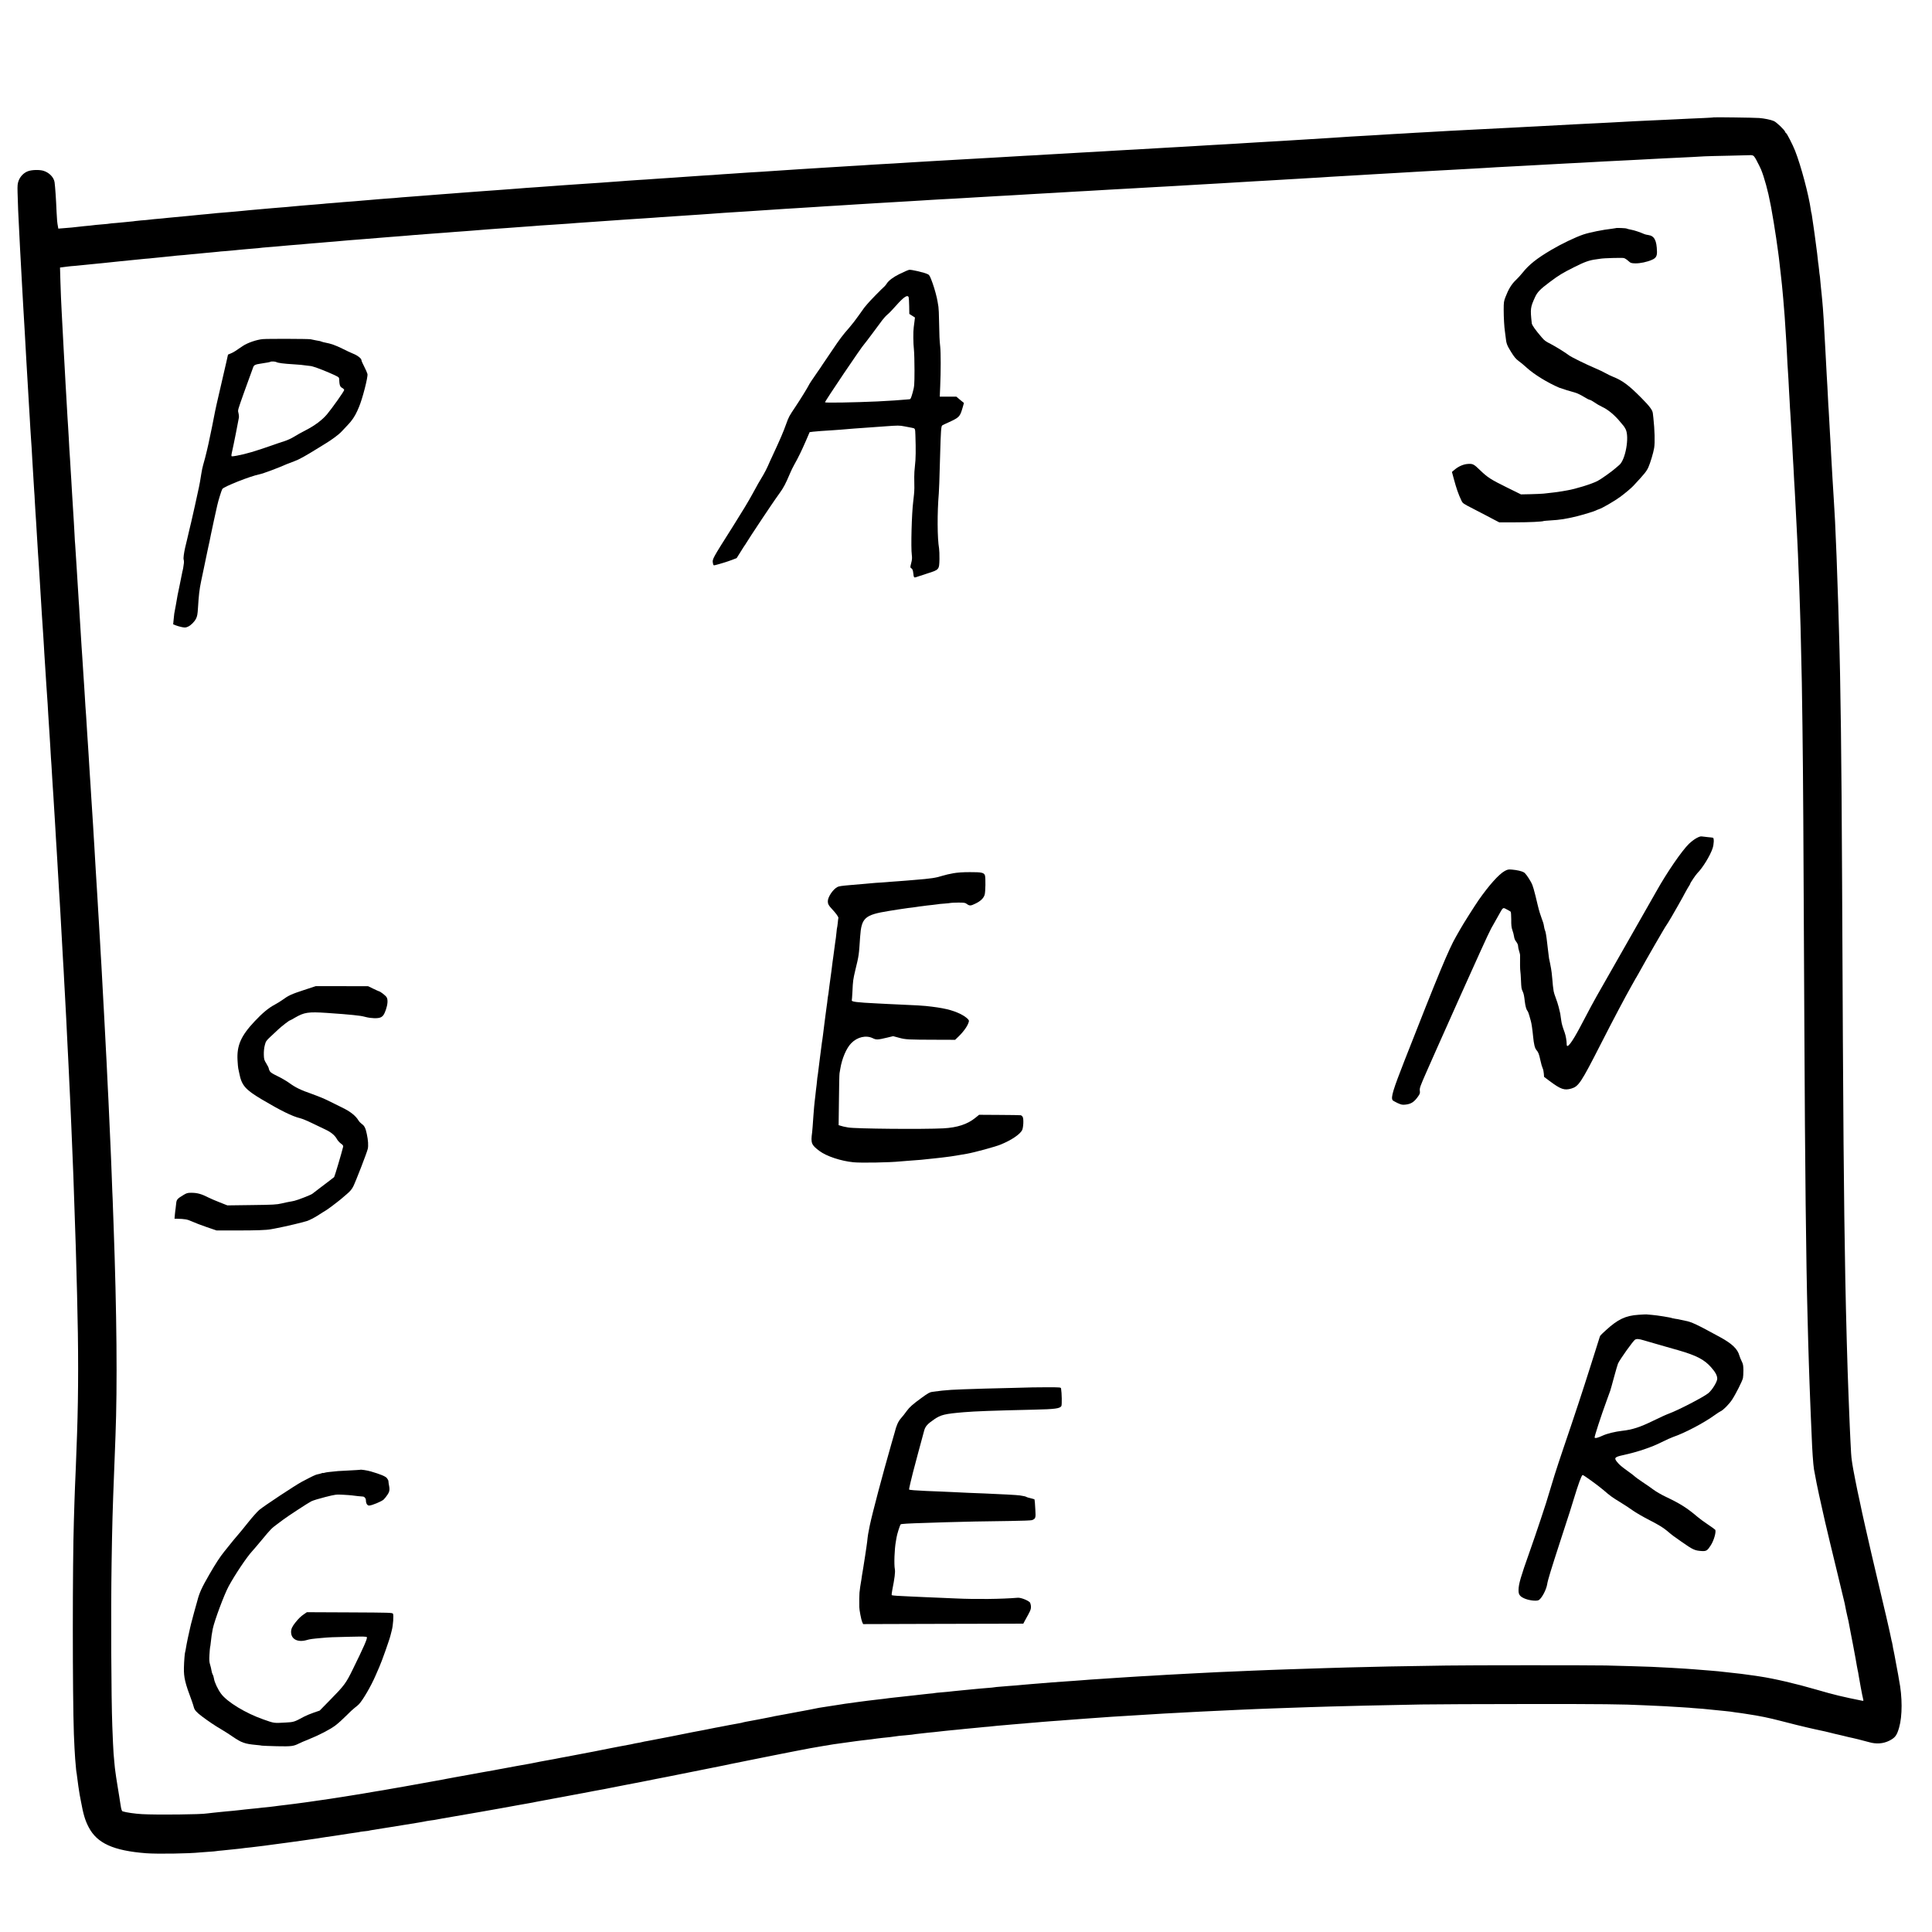
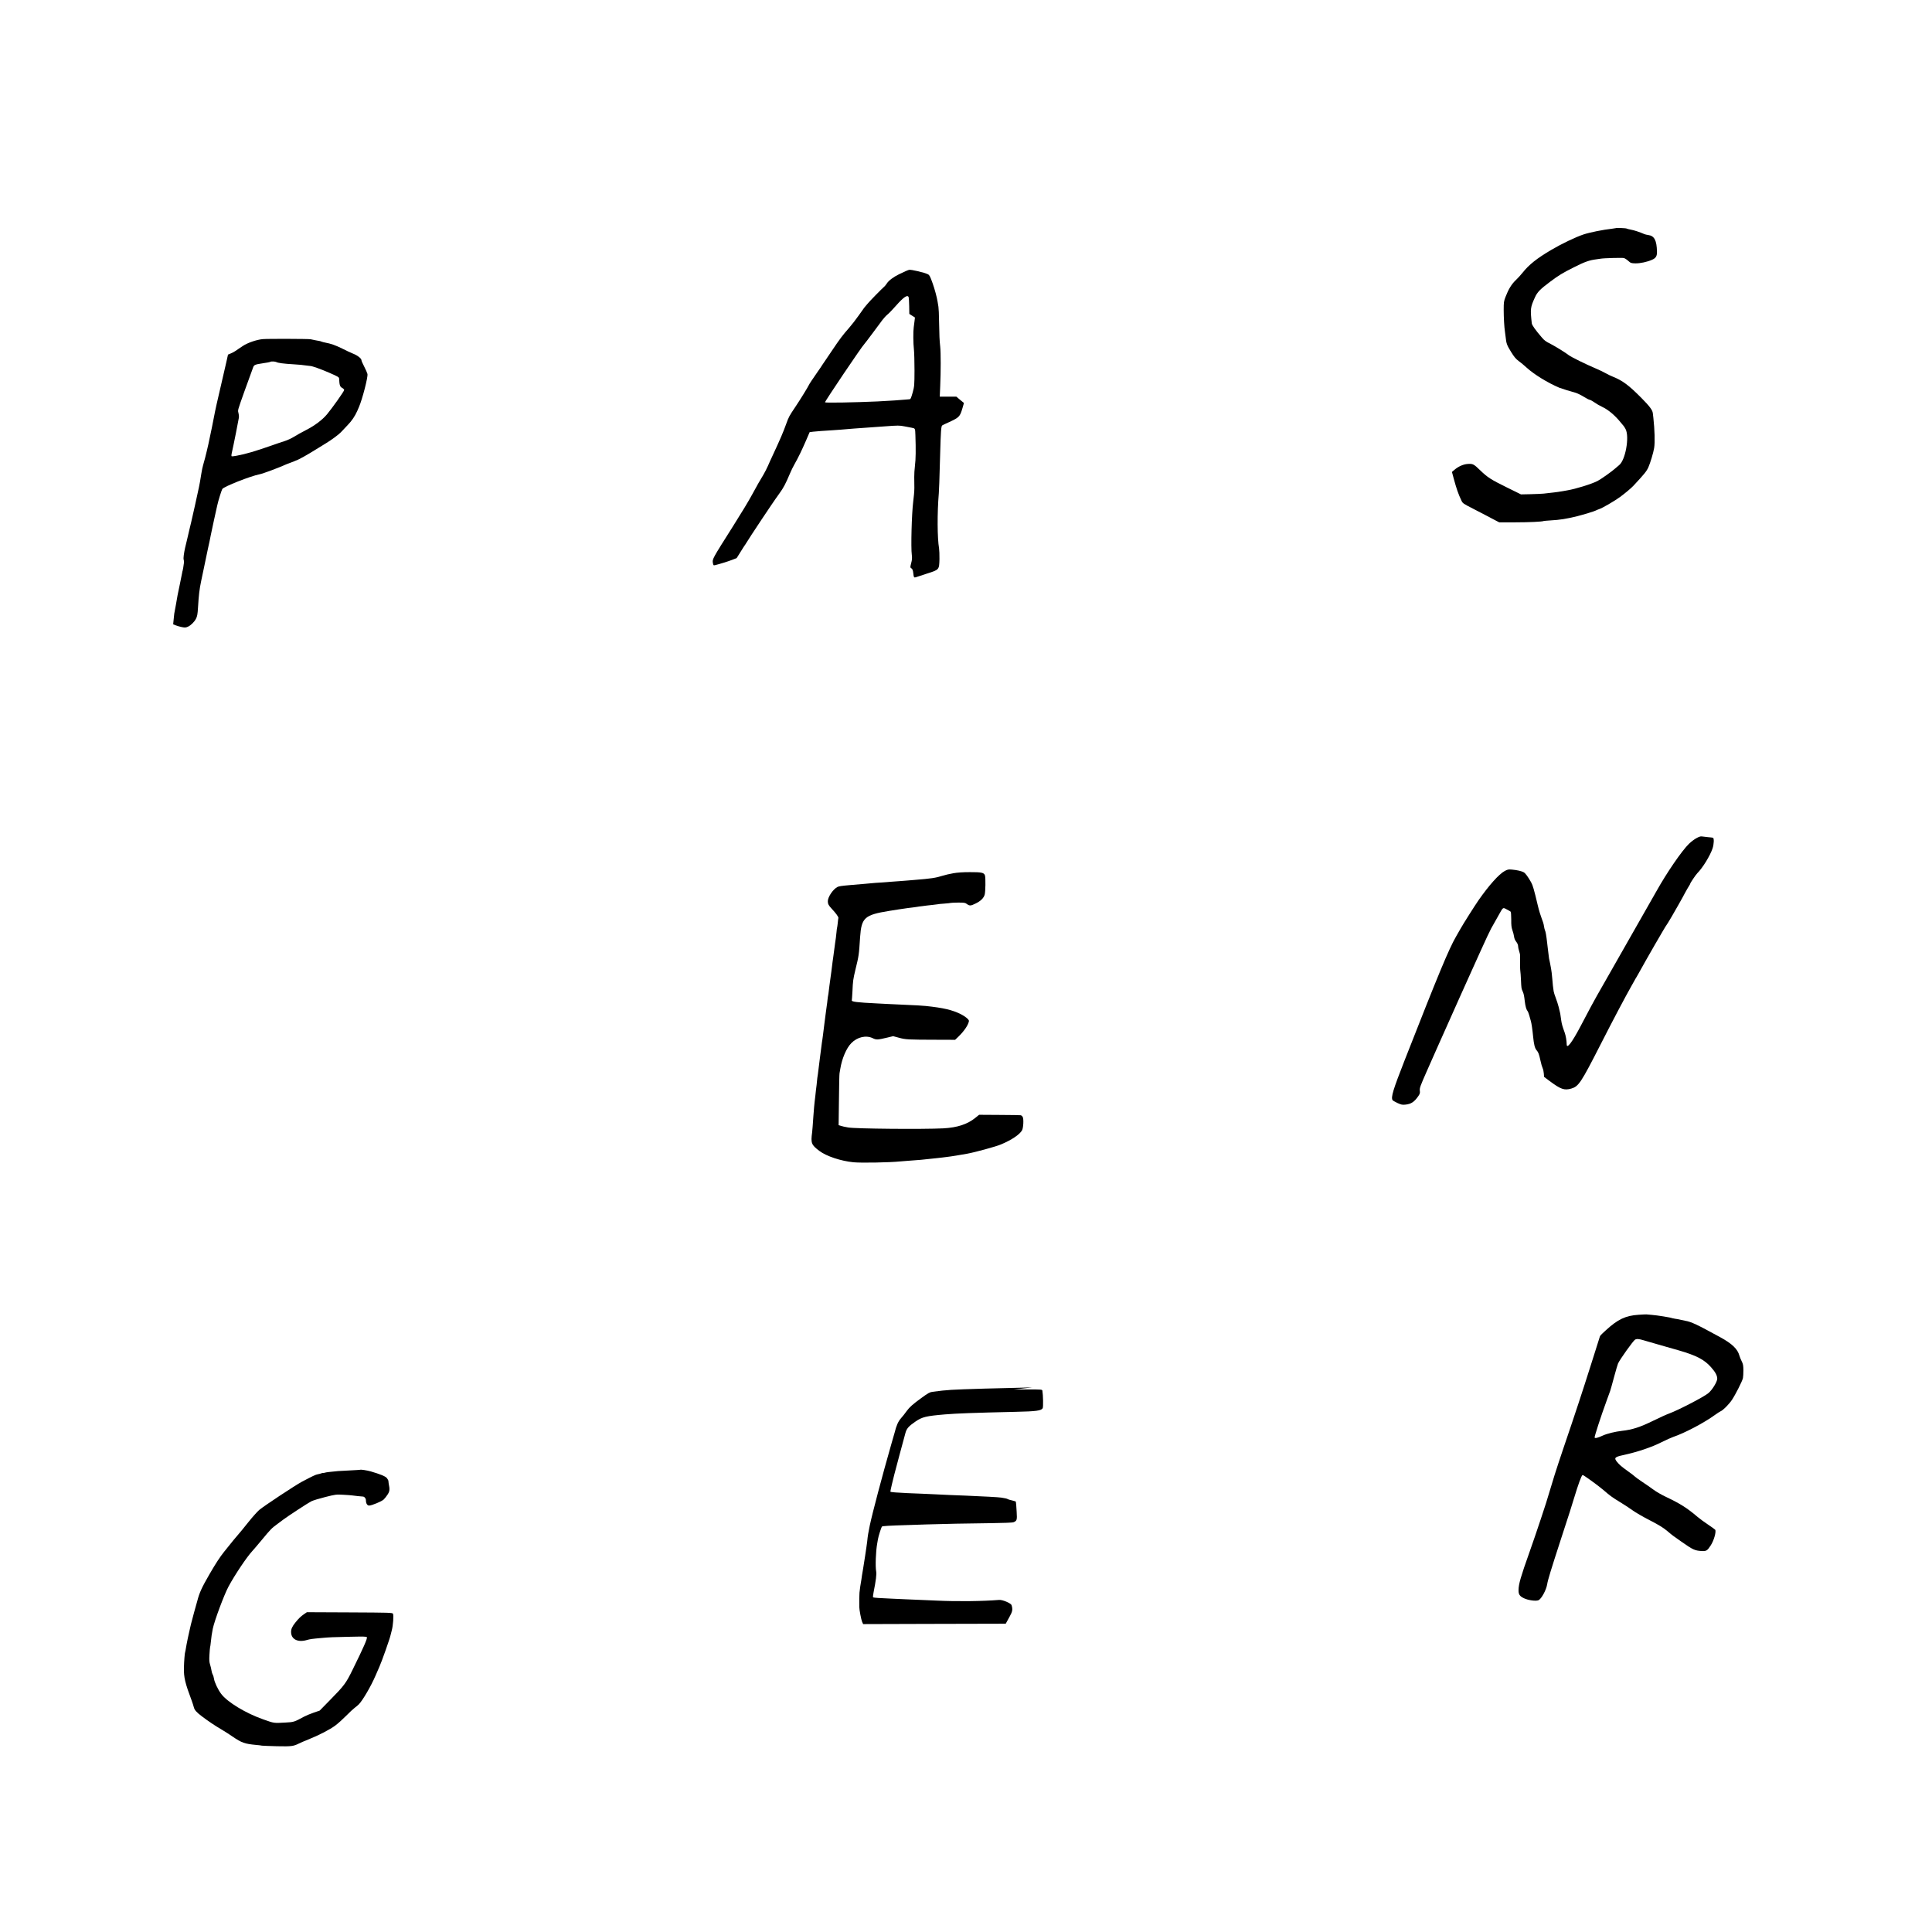
<svg xmlns="http://www.w3.org/2000/svg" version="1.0" width="3020pt" height="3020pt" viewBox="0 0 3020 3020" preserveAspectRatio="xMidYMid meet">
  <g transform="translate(0,3020) scale(0.1,-0.1)" fill="#000000" stroke="none">
-     <path d="M26789 28366 c-2 -3 -74 -7 -160 -11 -86 -4 -189 -8 -230 -10 -41 -2 -132 -7 -204 -10 -71 -3 -168 -7 -214 -10 -47 -2 -146 -7 -220 -10 -75 -3 -170 -8 -211 -10 -76 -5 -181 -11 -370 -20 -58 -3 -145 -7 -195 -10 -49 -2 -142 -7 -205 -10 -63 -3 -151 -7 -195 -10 -302 -17 -380 -21 -560 -30 -71 -3 -159 -8 -195 -10 -36 -2 -119 -7 -185 -10 -66 -3 -156 -8 -200 -10 -142 -8 -267 -14 -390 -20 -66 -3 -154 -8 -195 -10 -41 -2 -129 -7 -195 -10 -66 -3 -145 -8 -175 -10 -30 -2 -109 -7 -175 -10 -66 -3 -149 -8 -185 -10 -36 -2 -117 -7 -180 -11 -63 -3 -137 -7 -165 -9 -150 -9 -276 -17 -325 -20 -30 -2 -109 -6 -175 -10 -66 -3 -145 -8 -175 -10 -30 -3 -98 -7 -150 -10 -52 -3 -120 -7 -150 -10 -50 -3 -128 -8 -323 -20 -225 -13 -268 -16 -322 -20 -33 -3 -107 -7 -165 -10 -58 -3 -136 -7 -175 -10 -38 -2 -115 -7 -170 -10 -55 -3 -129 -7 -165 -10 -36 -2 -108 -7 -160 -10 -52 -3 -129 -7 -170 -10 -41 -3 -122 -7 -180 -10 -58 -3 -134 -7 -170 -10 -36 -2 -110 -7 -165 -10 -55 -3 -131 -7 -170 -10 -38 -2 -119 -7 -180 -10 -60 -3 -139 -8 -175 -10 -62 -4 -179 -11 -340 -20 -41 -2 -124 -7 -185 -10 -60 -4 -139 -8 -175 -10 -36 -3 -110 -7 -165 -10 -55 -3 -134 -7 -175 -10 -41 -3 -124 -7 -185 -10 -60 -3 -136 -8 -168 -10 -33 -3 -111 -7 -175 -10 -65 -3 -144 -7 -177 -10 -33 -2 -114 -7 -180 -11 -66 -3 -145 -8 -175 -9 -30 -2 -107 -7 -170 -10 -63 -3 -140 -8 -170 -10 -30 -2 -107 -7 -170 -10 -63 -3 -144 -8 -180 -10 -88 -6 -259 -15 -350 -20 -74 -4 -223 -12 -350 -20 -137 -8 -258 -16 -340 -20 -47 -3 -119 -7 -160 -10 -41 -3 -113 -7 -160 -10 -47 -2 -128 -7 -180 -10 -52 -3 -129 -8 -170 -10 -41 -2 -109 -7 -150 -10 -41 -2 -118 -7 -171 -10 -53 -3 -125 -7 -160 -10 -35 -2 -109 -7 -164 -10 -55 -3 -127 -8 -160 -10 -33 -2 -105 -7 -160 -10 -55 -3 -127 -8 -160 -10 -307 -20 -392 -25 -600 -40 -38 -2 -115 -7 -170 -10 -55 -3 -122 -7 -150 -10 -27 -3 -93 -7 -145 -10 -52 -3 -115 -7 -140 -9 -25 -3 -90 -7 -145 -11 -55 -3 -122 -7 -150 -9 -27 -3 -99 -7 -160 -11 -60 -4 -126 -8 -145 -10 -19 -2 -82 -6 -140 -10 -58 -3 -125 -8 -150 -10 -25 -2 -92 -7 -150 -10 -58 -4 -121 -8 -140 -10 -19 -2 -84 -6 -145 -9 -60 -4 -132 -9 -160 -11 -27 -3 -86 -7 -130 -10 -44 -3 -107 -7 -140 -10 -33 -2 -94 -7 -135 -10 -41 -3 -109 -7 -150 -10 -140 -10 -225 -16 -295 -20 -38 -2 -104 -7 -145 -10 -130 -10 -298 -22 -410 -30 -156 -10 -227 -16 -275 -20 -27 -3 -86 -7 -130 -10 -94 -6 -187 -13 -270 -20 -33 -3 -96 -7 -140 -10 -109 -8 -239 -17 -390 -29 -27 -3 -90 -7 -140 -11 -49 -3 -110 -8 -135 -10 -129 -11 -182 -15 -255 -20 -44 -3 -102 -7 -130 -10 -27 -3 -86 -7 -130 -10 -86 -6 -161 -12 -240 -20 -27 -2 -90 -7 -140 -10 -49 -4 -106 -8 -125 -10 -19 -2 -71 -7 -115 -10 -44 -3 -98 -7 -120 -10 -22 -2 -74 -7 -115 -10 -185 -14 -217 -16 -250 -20 -19 -2 -75 -7 -125 -10 -49 -3 -101 -8 -115 -10 -14 -2 -65 -6 -115 -10 -49 -3 -106 -8 -125 -10 -19 -2 -73 -7 -120 -10 -47 -4 -96 -8 -110 -10 -14 -2 -61 -6 -105 -10 -44 -3 -100 -8 -125 -10 -25 -2 -79 -7 -120 -10 -41 -3 -97 -8 -125 -11 -74 -7 -131 -12 -215 -19 -41 -4 -86 -8 -100 -10 -14 -2 -61 -7 -105 -10 -44 -4 -96 -8 -115 -10 -19 -2 -73 -6 -120 -10 -47 -3 -96 -8 -110 -10 -14 -2 -59 -7 -100 -10 -41 -3 -91 -8 -110 -10 -19 -3 -64 -7 -100 -10 -36 -3 -81 -7 -100 -10 -42 -5 -132 -13 -215 -20 -33 -2 -80 -7 -105 -10 -49 -6 -111 -12 -210 -20 -36 -4 -76 -8 -90 -10 -14 -2 -65 -7 -115 -10 -49 -4 -92 -9 -95 -10 -3 -2 -43 -6 -89 -10 -45 -4 -91 -8 -100 -10 -9 -2 -57 -6 -107 -10 -49 -3 -96 -8 -104 -10 -8 -2 -51 -7 -95 -10 -44 -3 -96 -8 -115 -10 -56 -8 -121 -14 -180 -19 -49 -5 -81 -8 -200 -22 -19 -2 -74 -6 -121 -10 l-87 -7 -5 29 c-12 60 -17 113 -22 229 -9 216 -21 382 -31 464 -10 79 -85 156 -178 183 -61 17 -173 15 -233 -6 -66 -22 -124 -79 -151 -149 -17 -47 -20 -72 -17 -183 4 -169 14 -411 20 -499 2 -38 7 -128 10 -200 4 -71 8 -161 10 -200 3 -38 7 -119 10 -180 6 -123 12 -236 20 -370 6 -90 10 -179 20 -355 7 -134 15 -273 21 -355 2 -38 7 -110 9 -160 6 -108 13 -244 19 -340 5 -72 16 -257 21 -355 10 -172 16 -282 20 -340 3 -36 7 -110 10 -165 3 -55 8 -134 10 -175 3 -41 8 -111 10 -155 3 -44 7 -109 10 -145 2 -36 7 -117 10 -180 3 -63 8 -138 10 -166 2 -29 7 -103 10 -165 3 -63 8 -136 10 -164 3 -27 7 -102 10 -165 3 -63 8 -139 10 -168 2 -29 7 -96 10 -150 3 -53 8 -130 10 -169 8 -121 14 -223 20 -328 4 -55 8 -120 10 -145 2 -25 7 -97 10 -160 3 -63 8 -135 10 -160 2 -25 6 -99 10 -165 3 -66 8 -138 10 -160 1 -22 6 -89 9 -150 4 -60 8 -135 11 -165 3 -30 8 -104 11 -165 3 -60 7 -126 9 -145 1 -19 5 -89 9 -155 4 -66 9 -142 11 -170 4 -48 9 -124 20 -315 3 -47 7 -112 10 -145 6 -72 15 -223 20 -320 4 -76 14 -230 20 -310 2 -27 7 -99 10 -160 9 -170 15 -255 20 -320 2 -33 7 -109 10 -170 4 -60 8 -132 10 -160 2 -27 6 -95 10 -150 3 -55 8 -129 10 -165 2 -36 7 -108 10 -160 3 -52 8 -126 10 -165 2 -38 7 -117 10 -175 4 -58 8 -130 10 -160 2 -30 6 -104 10 -165 3 -60 8 -139 10 -175 4 -60 10 -154 20 -340 2 -41 7 -113 10 -160 3 -47 8 -123 10 -170 5 -86 12 -225 20 -360 3 -41 7 -122 10 -180 3 -58 8 -139 10 -180 6 -86 14 -237 20 -360 2 -47 7 -128 10 -180 10 -180 15 -285 20 -375 11 -222 16 -326 20 -410 3 -49 7 -137 10 -195 3 -58 7 -150 10 -205 3 -55 7 -152 10 -215 3 -63 7 -156 10 -207 5 -105 14 -316 20 -453 10 -249 16 -393 20 -485 7 -141 15 -371 29 -795 22 -625 24 -708 31 -985 3 -126 8 -293 10 -370 22 -840 22 -1525 0 -2170 -10 -284 -16 -444 -20 -540 -12 -270 -15 -352 -21 -530 -3 -104 -7 -237 -9 -295 -22 -676 -22 -2716 0 -3336 4 -120 16 -340 20 -384 2 -19 6 -71 10 -115 3 -44 8 -87 10 -95 2 -8 7 -40 10 -70 7 -64 33 -244 40 -280 3 -14 12 -61 20 -105 37 -204 66 -301 122 -407 131 -251 386 -366 898 -406 173 -13 668 -6 845 13 19 2 80 6 135 10 55 3 107 8 115 10 8 2 50 7 93 10 43 4 86 8 95 10 9 1 53 6 97 10 44 4 87 9 95 10 20 4 102 13 170 20 75 8 123 14 205 25 39 6 88 13 110 15 65 8 488 65 515 70 14 2 45 7 70 10 25 3 56 8 70 10 14 2 45 7 70 10 25 3 52 8 60 10 8 2 38 6 65 10 28 3 75 10 105 15 30 5 75 12 100 15 50 7 78 11 160 25 30 5 77 12 104 15 27 3 52 8 55 9 3 2 37 7 76 11 38 4 72 8 75 10 3 2 26 6 50 10 25 3 98 15 162 26 64 10 129 21 145 23 26 3 104 16 413 67 69 12 127 22 130 24 3 1 32 6 65 10 33 3 79 11 103 16 23 5 59 12 80 15 51 8 391 67 602 104 96 17 236 42 310 55 74 14 198 36 275 50 77 14 154 28 170 30 17 3 41 8 55 10 14 3 35 7 48 10 221 42 311 58 327 61 11 2 34 6 50 9 17 3 91 17 165 31 74 13 146 27 160 30 14 2 34 6 45 8 11 2 81 16 155 30 74 14 151 28 170 31 19 3 42 8 50 10 8 2 29 7 45 9 17 3 125 24 240 47 116 22 221 42 235 45 14 2 36 7 50 10 14 3 36 8 50 10 14 3 79 16 145 29 66 13 136 27 155 30 19 3 100 19 180 36 80 16 156 32 170 34 14 3 138 27 275 55 138 28 264 54 280 56 17 3 58 12 93 20 34 7 77 16 95 19 17 3 95 19 173 35 77 16 154 32 170 34 35 7 63 12 129 26 28 6 61 12 75 15 14 3 48 9 76 15 28 6 64 13 80 16 16 3 117 23 224 44 107 21 211 41 230 44 19 3 45 8 58 10 13 3 81 15 150 26 70 12 138 23 152 25 22 4 167 24 295 41 22 3 51 7 65 9 14 2 50 6 80 10 100 11 206 24 240 30 14 2 52 7 85 10 97 9 147 15 190 22 57 9 80 11 165 18 41 3 86 8 100 10 14 3 45 7 70 10 175 20 222 25 280 30 36 3 76 8 90 10 14 2 54 7 90 10 36 3 81 8 100 10 19 2 67 7 105 10 39 4 81 8 95 10 14 2 61 7 105 10 44 4 91 8 105 10 14 2 59 7 100 10 41 3 91 7 110 10 40 5 127 13 215 20 33 3 78 7 100 9 22 2 81 7 130 11 50 3 101 8 115 10 14 2 69 6 123 10 54 4 106 8 115 10 9 1 67 6 127 10 61 4 124 9 140 10 17 2 68 6 115 9 109 8 223 16 280 21 90 7 287 21 420 30 47 3 121 7 165 10 169 11 358 23 489 30 44 3 117 7 161 10 44 2 130 7 190 10 61 3 144 8 185 10 41 2 127 7 190 10 63 3 158 8 210 10 96 5 191 10 425 20 72 3 175 7 230 10 55 2 174 7 265 10 91 3 219 8 285 10 66 3 197 7 290 10 94 3 242 7 330 10 298 9 705 18 1425 32 190 3 941 7 1670 7 1150 1 1483 -3 1800 -19 36 -2 135 -6 220 -10 85 -4 178 -8 205 -11 28 -2 96 -6 152 -9 56 -3 119 -7 140 -9 21 -3 81 -7 133 -11 52 -3 106 -8 120 -10 14 -2 59 -7 100 -10 41 -4 86 -8 100 -10 14 -2 59 -6 100 -10 41 -4 82 -9 92 -10 9 -2 38 -6 65 -10 94 -12 119 -16 183 -26 213 -32 352 -61 540 -110 140 -37 363 -92 415 -103 11 -3 58 -13 105 -24 47 -11 99 -22 115 -25 17 -3 75 -16 130 -30 55 -14 111 -28 125 -30 14 -3 52 -12 85 -20 33 -9 71 -18 85 -21 55 -10 249 -58 313 -77 115 -34 225 -26 322 23 89 46 116 81 151 204 52 180 52 480 -1 744 -3 14 -10 54 -15 89 -6 35 -20 109 -31 165 -11 55 -22 117 -25 136 -3 19 -9 51 -14 70 -5 19 -12 55 -15 80 -4 24 -8 47 -10 51 -2 3 -7 21 -10 40 -3 19 -13 63 -21 99 -9 36 -18 76 -20 90 -3 14 -21 93 -40 175 -19 83 -37 157 -39 165 -15 68 -149 637 -160 680 -8 30 -23 96 -34 145 -18 82 -61 267 -96 420 -18 76 -75 337 -85 390 -5 22 -10 49 -13 60 -18 74 -96 469 -102 520 -3 22 -7 50 -9 62 -6 29 -15 161 -21 308 -3 66 -8 163 -10 215 -2 52 -7 163 -10 245 -3 83 -8 197 -10 255 -16 384 -39 1217 -50 1810 -24 1350 -32 2226 -50 6205 -9 1954 -23 3097 -50 3975 -3 91 -7 246 -10 345 -15 496 -39 1114 -50 1315 -3 41 -7 120 -10 175 -3 55 -7 132 -10 170 -5 78 -14 212 -20 325 -9 167 -16 288 -20 350 -2 36 -6 121 -10 190 -3 69 -8 148 -10 175 -2 28 -7 109 -10 180 -3 72 -8 153 -10 180 -3 28 -7 104 -10 170 -3 66 -7 154 -10 195 -2 41 -7 118 -10 170 -8 138 -14 251 -20 375 -18 365 -38 682 -50 795 -2 19 -7 67 -10 105 -4 39 -8 81 -10 95 -2 14 -7 61 -10 105 -3 44 -8 87 -10 95 -2 8 -7 47 -10 85 -4 39 -8 77 -10 85 -2 8 -7 44 -10 80 -4 36 -8 76 -10 90 -5 31 -11 81 -25 190 -6 47 -13 101 -16 120 -2 19 -9 67 -15 105 -5 39 -12 81 -14 95 -2 14 -7 45 -10 69 -3 23 -7 46 -9 50 -2 3 -7 28 -10 54 -31 226 -155 692 -246 922 -38 96 -130 275 -141 275 -4 0 -10 8 -13 18 -11 33 -136 153 -179 171 -47 20 -149 41 -229 47 -77 6 -704 14 -709 10z m671 -679 c25 -45 55 -107 68 -137 49 -118 112 -348 146 -535 3 -16 8 -41 11 -55 14 -68 70 -410 79 -480 5 -39 25 -181 31 -220 2 -14 6 -47 10 -75 3 -27 8 -66 10 -85 3 -19 7 -60 10 -90 3 -30 8 -69 10 -87 3 -18 7 -58 10 -90 3 -32 8 -74 10 -93 2 -19 6 -62 9 -95 3 -33 8 -87 11 -120 17 -191 28 -345 40 -550 3 -60 8 -132 10 -160 1 -27 6 -113 10 -190 3 -77 8 -158 10 -180 2 -22 7 -101 11 -175 3 -74 8 -153 9 -175 2 -22 6 -101 10 -174 3 -74 8 -151 10 -170 2 -20 6 -94 10 -166 3 -71 8 -149 10 -173 2 -24 6 -98 10 -165 3 -67 8 -153 10 -192 3 -38 7 -115 10 -170 3 -55 8 -143 10 -195 3 -52 8 -126 10 -165 2 -38 7 -124 10 -190 3 -66 8 -154 10 -195 3 -41 7 -129 10 -195 3 -66 7 -156 10 -200 2 -44 7 -141 10 -215 3 -74 7 -191 10 -260 7 -142 12 -300 20 -545 3 -93 7 -235 10 -315 4 -132 7 -261 20 -880 2 -113 7 -421 10 -685 11 -880 14 -1414 30 -4760 10 -2119 26 -3586 50 -4485 3 -113 8 -286 10 -385 3 -99 7 -247 10 -330 3 -82 7 -215 10 -295 3 -80 7 -199 10 -265 3 -66 7 -178 10 -250 19 -467 24 -575 40 -758 4 -38 8 -76 10 -85 6 -32 37 -197 42 -222 4 -26 71 -334 78 -360 2 -8 10 -46 19 -85 8 -38 25 -110 36 -160 12 -49 23 -97 25 -105 11 -51 67 -283 161 -670 78 -320 112 -461 118 -490 11 -63 38 -188 46 -220 5 -19 11 -46 14 -60 2 -14 19 -99 36 -190 18 -91 33 -172 35 -180 3 -15 29 -154 40 -215 3 -16 12 -68 20 -115 9 -47 17 -92 20 -100 2 -8 6 -33 9 -55 4 -22 11 -62 16 -90 5 -27 12 -66 15 -85 8 -48 35 -181 41 -202 4 -12 0 -16 -13 -14 -310 62 -444 94 -718 174 -319 93 -667 174 -890 207 -22 4 -51 8 -65 10 -14 2 -63 9 -110 15 -47 6 -96 13 -110 15 -14 2 -54 7 -90 10 -36 3 -76 8 -90 10 -14 2 -54 6 -90 10 -36 4 -76 8 -90 10 -14 2 -65 6 -115 10 -49 3 -106 8 -125 10 -19 2 -75 7 -125 10 -49 4 -117 8 -150 11 -97 7 -319 19 -530 29 -129 5 -467 15 -715 21 -234 5 -2143 5 -2490 -1 -805 -12 -1074 -17 -1545 -30 -110 -3 -263 -8 -340 -10 -242 -7 -516 -16 -615 -20 -52 -2 -178 -7 -280 -10 -102 -4 -214 -8 -250 -10 -36 -2 -139 -6 -230 -10 -230 -9 -387 -16 -645 -30 -44 -3 -129 -7 -190 -10 -157 -8 -414 -22 -530 -30 -27 -2 -102 -6 -165 -9 -63 -4 -142 -9 -175 -11 -33 -2 -103 -7 -155 -10 -52 -4 -120 -8 -150 -10 -30 -2 -98 -6 -150 -10 -99 -6 -186 -12 -280 -20 -30 -2 -91 -7 -135 -10 -255 -17 -440 -31 -534 -40 -24 -3 -80 -7 -125 -10 -44 -3 -97 -8 -116 -10 -19 -2 -73 -7 -120 -11 -47 -3 -101 -7 -120 -9 -19 -2 -73 -7 -120 -10 -47 -3 -92 -8 -100 -10 -8 -2 -53 -7 -100 -10 -47 -3 -101 -8 -120 -10 -19 -2 -66 -7 -105 -10 -38 -3 -108 -10 -155 -15 -47 -5 -115 -12 -152 -15 -37 -3 -77 -8 -90 -10 -13 -2 -63 -6 -113 -10 -49 -4 -92 -8 -95 -10 -3 -2 -39 -6 -80 -9 -41 -4 -91 -9 -110 -12 -19 -2 -55 -7 -79 -9 -24 -2 -60 -7 -80 -9 -20 -3 -65 -8 -101 -11 -36 -3 -76 -8 -90 -10 -14 -2 -52 -6 -85 -9 -33 -3 -76 -8 -95 -11 -19 -2 -53 -7 -75 -10 -37 -4 -63 -7 -172 -20 -24 -3 -61 -7 -83 -10 -22 -3 -57 -7 -77 -10 -21 -2 -72 -9 -113 -15 -41 -5 -93 -13 -115 -16 -22 -2 -65 -9 -95 -14 -30 -5 -71 -11 -90 -14 -19 -3 -78 -12 -130 -20 -52 -9 -113 -18 -135 -21 -22 -4 -47 -8 -56 -11 -9 -2 -52 -11 -95 -19 -43 -8 -91 -17 -106 -20 -16 -3 -38 -7 -50 -9 -27 -4 -182 -34 -218 -41 -27 -5 -129 -24 -170 -31 -14 -3 -32 -7 -40 -9 -8 -2 -31 -7 -50 -10 -19 -3 -100 -19 -180 -35 -80 -15 -162 -31 -184 -34 -21 -4 -41 -8 -45 -10 -3 -2 -22 -7 -41 -10 -19 -3 -96 -17 -170 -31 -74 -15 -146 -28 -160 -31 -14 -2 -36 -7 -50 -9 -14 -3 -36 -7 -50 -10 -14 -3 -81 -16 -150 -30 -69 -13 -141 -27 -160 -30 -19 -3 -42 -8 -50 -10 -8 -2 -134 -27 -280 -56 -146 -28 -274 -53 -285 -55 -58 -12 -73 -15 -105 -20 -19 -2 -50 -9 -70 -14 -19 -5 -53 -12 -75 -15 -22 -4 -48 -8 -57 -11 -10 -3 -30 -7 -45 -10 -16 -3 -100 -19 -188 -35 -88 -17 -169 -33 -180 -35 -11 -2 -42 -8 -70 -14 -68 -14 -95 -19 -130 -26 -16 -3 -61 -11 -100 -19 -38 -8 -86 -17 -105 -20 -19 -3 -66 -12 -105 -20 -84 -17 -119 -23 -164 -31 -18 -3 -43 -8 -55 -10 -29 -5 -90 -18 -96 -19 -3 -1 -27 -5 -55 -10 -27 -5 -52 -10 -55 -10 -3 -1 -25 -5 -50 -9 -25 -5 -54 -10 -65 -12 -52 -11 -123 -25 -150 -30 -35 -5 -411 -74 -440 -80 -11 -2 -33 -7 -50 -9 -16 -3 -64 -12 -105 -20 -41 -8 -91 -16 -110 -19 -19 -3 -60 -10 -90 -16 -30 -6 -66 -13 -80 -15 -14 -2 -63 -11 -110 -20 -47 -9 -134 -24 -195 -35 -60 -11 -121 -22 -135 -25 -14 -3 -38 -8 -55 -11 -16 -2 -154 -27 -305 -55 -151 -27 -288 -52 -305 -55 -16 -2 -66 -11 -110 -19 -44 -8 -96 -17 -115 -20 -19 -3 -62 -11 -95 -17 -33 -6 -69 -12 -80 -13 -11 -2 -36 -6 -55 -9 -52 -10 -141 -24 -175 -30 -16 -2 -88 -14 -160 -26 -71 -11 -141 -23 -155 -25 -14 -2 -43 -7 -65 -10 -22 -4 -51 -8 -65 -10 -14 -2 -54 -8 -90 -14 -36 -6 -85 -13 -110 -16 -25 -3 -56 -7 -70 -10 -26 -4 -58 -9 -145 -21 -27 -3 -57 -7 -65 -9 -19 -3 -105 -15 -150 -20 -19 -2 -73 -9 -120 -15 -47 -6 -103 -13 -125 -15 -22 -3 -56 -8 -75 -10 -35 -5 -74 -9 -185 -20 -33 -3 -71 -8 -85 -10 -14 -2 -60 -7 -103 -10 -43 -4 -86 -8 -96 -10 -9 -2 -48 -6 -86 -10 -39 -4 -81 -8 -95 -10 -14 -1 -63 -6 -110 -10 -47 -4 -92 -9 -101 -10 -9 -2 -52 -6 -95 -10 -43 -4 -87 -9 -97 -11 -91 -17 -785 -24 -1018 -11 -109 6 -247 26 -300 43 -16 4 -24 29 -36 109 -2 17 -11 68 -18 115 -8 47 -21 130 -30 185 -8 55 -17 109 -19 120 -2 11 -7 49 -12 85 -4 36 -8 67 -9 70 -1 3 -5 46 -9 95 -4 50 -9 106 -11 125 -3 34 -14 252 -20 430 -17 453 -23 1784 -11 2550 10 626 15 798 41 1465 3 66 8 194 11 285 3 91 7 199 9 240 30 780 20 1914 -30 3295 -3 83 -8 206 -10 275 -2 69 -6 181 -10 250 -3 69 -7 190 -10 270 -2 80 -7 195 -10 255 -3 61 -7 164 -10 230 -3 66 -7 165 -10 220 -7 154 -15 319 -20 445 -3 63 -7 151 -10 195 -2 44 -7 139 -10 210 -3 72 -8 166 -10 210 -2 44 -7 127 -10 185 -3 58 -7 146 -10 195 -6 105 -13 239 -20 380 -3 55 -7 136 -10 180 -2 44 -7 127 -10 185 -11 204 -15 286 -20 370 -3 47 -7 121 -10 165 -3 44 -7 125 -10 180 -3 55 -8 132 -10 170 -2 39 -7 115 -10 170 -3 55 -8 136 -11 180 -2 44 -6 114 -9 156 -2 42 -7 117 -10 165 -12 185 -15 232 -20 324 -3 52 -7 129 -10 170 -3 41 -7 120 -10 175 -3 55 -7 127 -10 160 -2 33 -7 110 -10 170 -4 61 -8 130 -10 155 -2 25 -6 88 -9 140 -4 52 -9 129 -11 170 -3 41 -8 116 -10 165 -3 50 -8 117 -10 150 -2 33 -6 105 -10 160 -3 55 -8 129 -10 165 -3 36 -7 106 -10 155 -3 50 -8 124 -11 165 -11 163 -13 198 -18 290 -4 52 -8 120 -11 150 -2 30 -7 105 -10 165 -3 61 -8 133 -10 160 -2 28 -7 95 -10 150 -3 55 -8 125 -10 155 -2 30 -7 100 -10 155 -3 55 -8 120 -10 145 -2 25 -7 97 -10 160 -3 63 -8 138 -10 165 -2 28 -7 100 -10 160 -3 61 -7 130 -9 155 -3 25 -7 99 -11 165 -4 66 -9 145 -11 175 -2 30 -6 96 -9 146 -2 50 -7 115 -9 145 -3 30 -8 106 -11 169 -3 63 -8 133 -10 155 -3 22 -7 94 -10 160 -3 66 -8 147 -10 180 -15 226 -17 264 -30 485 -4 63 -8 142 -10 175 -2 33 -7 105 -10 160 -3 55 -7 132 -10 170 -8 108 -15 231 -20 335 -2 52 -7 129 -10 170 -3 41 -7 111 -10 155 -11 185 -15 255 -20 350 -3 55 -8 132 -10 170 -2 39 -7 122 -10 185 -3 63 -7 144 -10 180 -3 36 -7 117 -10 180 -4 63 -8 149 -10 190 -3 73 -8 164 -21 395 -9 176 -13 257 -20 481 l-6 212 53 7 c30 3 65 8 79 10 14 2 63 7 110 10 47 4 92 9 100 10 8 1 49 6 90 9 41 4 91 9 110 11 19 2 105 11 190 19 85 9 175 18 200 21 53 6 98 11 200 20 41 3 86 8 100 10 14 2 59 6 100 10 41 3 91 7 110 10 19 3 64 7 100 10 36 3 81 8 100 10 63 7 154 17 190 20 19 2 69 6 110 9 41 4 91 9 110 11 19 2 69 7 110 10 41 4 86 8 100 10 14 1 63 6 110 10 47 4 93 9 102 10 9 2 61 7 114 10 53 4 104 8 113 10 9 1 54 6 99 10 46 4 96 8 110 10 15 2 68 6 117 10 50 4 97 8 105 10 8 2 56 6 105 10 50 4 106 8 125 10 19 2 69 6 110 10 41 3 91 8 110 10 19 2 76 6 125 10 50 3 101 8 115 10 14 2 66 6 115 10 50 3 106 8 125 10 19 2 71 7 115 10 44 3 100 8 125 10 25 2 74 7 110 10 36 3 88 7 115 10 28 2 86 7 130 10 44 3 100 8 125 10 49 4 136 12 245 20 39 3 94 8 124 10 29 3 88 7 130 10 42 3 99 7 126 10 28 3 79 7 115 10 122 9 225 17 260 20 19 2 80 6 135 10 55 4 116 8 135 10 19 2 76 6 125 10 50 3 113 8 140 10 28 2 86 7 130 10 44 4 100 8 125 10 25 2 81 6 125 10 44 3 105 7 135 10 30 2 96 7 145 10 50 3 110 8 135 10 25 2 86 7 135 10 50 3 113 7 140 10 51 5 190 15 278 20 112 7 246 16 297 20 64 6 151 12 270 20 229 15 361 24 430 30 25 2 88 7 140 10 52 3 120 7 150 10 30 2 100 7 155 10 55 3 123 8 150 10 28 3 88 7 135 10 89 5 190 12 300 20 70 5 179 12 300 20 41 3 105 7 143 10 188 14 315 23 437 30 52 3 124 8 160 10 120 8 204 14 300 20 52 3 120 8 150 10 30 3 98 7 150 10 52 3 120 7 150 9 30 3 109 7 175 11 66 4 138 8 160 10 22 2 90 6 150 10 61 3 137 8 170 10 33 3 105 7 160 10 55 3 125 8 155 10 56 4 197 12 330 20 92 5 253 15 340 20 36 2 112 7 170 10 58 3 132 8 165 10 33 2 112 7 175 11 63 4 133 8 155 9 22 2 101 6 175 9 74 4 160 9 190 11 30 3 105 7 165 10 61 3 139 7 175 10 36 2 112 6 170 10 58 3 141 8 185 10 44 3 121 7 170 10 50 3 124 7 165 10 41 2 120 7 175 10 55 3 136 7 180 10 129 8 223 14 340 20 61 3 144 7 185 10 177 11 270 16 340 20 90 4 270 14 360 20 86 6 245 14 350 20 47 2 130 6 185 10 55 3 134 8 175 10 92 6 215 13 340 20 52 3 131 8 175 10 44 3 123 7 175 10 118 6 318 18 500 30 41 2 122 7 180 10 58 3 134 7 170 10 36 2 110 7 165 10 55 3 134 8 175 10 41 3 116 7 165 10 50 2 128 7 175 10 140 10 199 13 320 20 63 3 142 8 175 10 33 2 110 7 170 10 61 4 135 8 165 10 30 2 109 6 175 10 66 3 145 8 175 10 55 4 199 12 340 20 205 11 300 16 355 20 33 2 116 7 185 10 69 4 150 8 180 10 30 2 111 7 180 10 69 4 148 8 175 10 28 2 100 7 160 10 61 3 146 8 190 10 44 3 130 7 190 10 61 3 144 7 185 10 41 3 122 7 180 10 58 3 141 8 185 10 44 2 127 7 185 10 58 3 148 7 200 10 52 3 133 7 180 10 47 3 128 7 180 10 150 7 308 15 400 20 47 3 135 7 195 10 61 3 144 8 185 10 41 2 129 7 195 10 66 3 161 7 210 10 50 2 142 7 205 10 63 4 151 8 195 11 44 2 222 7 395 10 173 4 316 7 317 8 2 2 15 1 31 -2 23 -3 35 -17 72 -85z" />
    <path d="M25258 26634 c-2 -1 -28 -5 -58 -9 -145 -16 -352 -58 -448 -90 -125 -42 -342 -146 -503 -241 -227 -134 -349 -231 -449 -357 -27 -34 -75 -87 -107 -117 -64 -60 -114 -142 -159 -260 -27 -69 -29 -85 -29 -205 0 -119 9 -272 19 -335 3 -14 7 -52 11 -85 11 -106 19 -128 84 -234 50 -81 76 -112 121 -145 31 -22 87 -69 124 -103 115 -105 325 -235 511 -314 27 -11 199 -65 255 -79 25 -7 81 -34 125 -61 43 -27 86 -49 95 -49 9 0 41 -18 72 -39 30 -22 84 -53 120 -70 96 -44 202 -133 293 -246 22 -28 43 -52 46 -55 4 -3 17 -25 30 -49 62 -121 -3 -486 -102 -562 -19 -15 -43 -36 -55 -47 -45 -43 -231 -175 -283 -201 -96 -49 -345 -125 -471 -146 -19 -3 -57 -10 -85 -15 -48 -9 -170 -24 -285 -36 -30 -3 -122 -7 -205 -9 l-150 -3 -225 111 c-245 121 -296 153 -413 266 -99 96 -114 104 -191 99 -70 -4 -148 -38 -211 -92 l-39 -33 28 -104 c43 -158 71 -240 119 -341 21 -46 26 -49 182 -129 88 -45 183 -94 210 -109 28 -15 84 -45 125 -66 l75 -39 250 0 c218 0 428 10 446 21 3 1 50 6 105 9 147 8 248 24 419 66 98 25 276 79 290 89 6 4 27 13 48 20 54 17 241 126 332 192 78 58 172 136 208 175 173 186 203 223 233 287 29 64 80 232 91 304 14 85 8 286 -12 467 -3 22 -7 57 -9 78 -6 48 -52 109 -179 237 -196 198 -293 270 -442 330 -33 13 -87 39 -120 58 -33 19 -103 52 -155 74 -149 63 -379 176 -418 206 -51 40 -208 137 -282 175 -81 41 -96 52 -140 103 -99 115 -152 190 -156 220 -25 229 -22 248 51 409 36 79 81 125 235 240 139 104 192 136 375 228 166 84 238 109 345 123 25 3 56 8 70 10 46 9 337 17 364 10 15 -4 45 -23 68 -44 39 -35 45 -37 112 -39 75 -1 184 22 260 56 60 26 79 58 77 128 -4 176 -41 246 -136 259 -22 3 -49 9 -60 14 -79 34 -159 60 -208 69 -32 6 -64 14 -70 18 -11 7 -163 13 -169 7z" />
    <path d="M14210 25982 c-22 -6 -76 -29 -155 -68 -88 -43 -163 -99 -192 -144 -12 -19 -28 -39 -35 -45 -40 -34 -240 -238 -273 -280 -22 -27 -43 -52 -46 -55 -3 -3 -41 -56 -84 -118 -44 -63 -109 -147 -145 -188 -117 -134 -148 -176 -278 -369 -70 -104 -129 -192 -132 -195 -3 -3 -9 -13 -15 -22 -5 -10 -41 -63 -80 -118 -80 -115 -122 -178 -132 -200 -18 -38 -134 -226 -207 -335 -100 -149 -106 -159 -146 -270 -50 -139 -92 -236 -217 -505 -20 -41 -50 -109 -68 -150 -18 -41 -50 -104 -72 -141 -46 -74 -110 -187 -173 -304 -56 -104 -166 -286 -297 -493 -332 -525 -331 -522 -319 -585 6 -34 9 -37 34 -31 70 17 194 55 262 81 l75 29 62 99 c34 55 66 105 72 112 6 7 11 14 11 17 0 4 151 235 252 386 28 41 87 129 131 195 44 66 109 159 143 206 61 83 96 150 163 309 17 41 49 107 71 145 54 94 112 213 180 370 l56 130 54 7 c49 6 177 15 310 23 25 1 81 6 125 9 135 12 265 22 401 31 56 4 131 9 279 20 219 16 232 16 315 0 47 -9 96 -18 110 -21 57 -11 55 -8 59 -116 8 -224 6 -378 -7 -478 -7 -58 -12 -136 -11 -175 3 -168 3 -204 -4 -275 -4 -41 -10 -91 -12 -110 -24 -185 -38 -723 -22 -835 6 -46 4 -76 -10 -128 -17 -67 -17 -67 5 -82 16 -12 23 -30 28 -75 7 -68 12 -74 46 -61 13 5 89 30 171 56 189 60 188 59 192 226 1 65 -2 140 -6 166 -28 163 -30 554 -4 863 4 44 9 182 21 615 10 353 15 432 32 445 4 4 50 26 102 49 165 76 175 87 215 222 l23 80 -60 49 -59 50 -130 0 -129 0 7 168 c10 225 10 520 0 612 -11 100 -14 169 -18 395 -1 105 -6 208 -10 230 -4 22 -10 58 -13 79 -11 70 -46 199 -77 286 -40 111 -49 129 -73 142 -49 27 -268 78 -296 70z m-6 -430 c3 -10 7 -72 8 -138 l2 -121 44 -28 44 -28 -6 -51 c-3 -28 -9 -73 -13 -101 -10 -68 -8 -253 3 -350 5 -44 9 -190 9 -325 -1 -238 -2 -248 -29 -347 -25 -88 -32 -103 -50 -104 -12 0 -32 -2 -46 -4 -48 -6 -300 -23 -455 -30 -356 -16 -809 -24 -819 -14 -8 8 582 883 613 909 4 3 60 77 126 165 65 88 137 184 159 214 22 29 58 68 79 85 22 17 82 80 134 139 120 136 182 177 197 129z" />
    <path d="M4107 24899 c-94 -8 -239 -58 -311 -107 -120 -83 -148 -100 -189 -117 l-43 -18 -27 -121 c-26 -116 -102 -447 -149 -646 -12 -52 -23 -104 -25 -115 -8 -50 -87 -439 -105 -515 -11 -47 -21 -92 -23 -100 -10 -48 -48 -192 -60 -230 -8 -25 -21 -88 -29 -140 -18 -115 -23 -141 -36 -205 -25 -120 -102 -467 -121 -545 -12 -47 -22 -92 -24 -100 -2 -8 -17 -76 -35 -150 -18 -74 -34 -144 -37 -155 -18 -81 -29 -163 -22 -182 4 -11 6 -35 4 -52 -8 -63 -17 -116 -20 -121 -2 -3 -6 -21 -9 -40 -3 -19 -19 -100 -36 -179 -36 -171 -35 -164 -60 -313 -12 -64 -23 -127 -26 -140 -2 -13 -7 -55 -10 -95 l-7 -72 37 -15 c21 -9 64 -21 96 -28 52 -10 63 -10 100 7 43 19 99 75 123 122 20 38 26 73 32 173 12 198 22 285 49 415 3 11 20 97 40 190 19 94 42 202 50 240 8 39 17 82 20 95 3 14 8 36 11 50 3 14 8 36 11 50 2 14 7 36 10 50 3 14 8 36 10 50 3 14 25 117 49 230 25 113 48 216 51 230 14 67 67 237 79 256 24 38 439 202 582 230 56 11 305 104 428 160 17 7 68 27 115 44 74 26 177 84 372 205 26 17 80 50 120 74 96 58 205 139 248 186 19 21 64 68 98 104 62 64 109 134 146 216 9 22 21 49 26 60 54 123 144 472 134 519 -4 17 -26 68 -50 114 -24 46 -44 91 -44 102 0 26 -62 75 -129 101 -31 12 -108 48 -171 80 -105 52 -179 78 -267 94 -18 3 -45 10 -60 16 -15 6 -29 10 -31 9 -1 -1 -28 4 -60 11 -31 7 -66 14 -77 16 -37 7 -669 9 -748 2z m211 -358 c28 -15 110 -26 277 -36 98 -6 115 -8 205 -20 25 -3 48 -6 52 -6 32 -2 159 -47 291 -104 143 -62 157 -71 158 -94 5 -104 13 -127 50 -146 16 -9 29 -23 29 -31 0 -19 -188 -284 -269 -381 -74 -88 -194 -178 -334 -249 -61 -31 -143 -77 -181 -101 -38 -24 -105 -55 -150 -69 -44 -14 -132 -43 -195 -66 -259 -91 -405 -134 -549 -161 -38 -7 -73 -12 -79 -10 -8 3 -7 21 2 61 24 103 106 516 110 549 1 17 -2 49 -8 70 -11 43 -15 29 91 328 63 175 127 351 141 388 12 30 33 41 104 51 27 4 57 9 67 11 9 2 35 6 56 9 21 4 40 9 43 11 8 8 72 5 89 -4z" />
    <path d="M26517 17098 c-32 -17 -84 -57 -116 -88 -112 -109 -346 -450 -508 -740 -62 -111 -360 -633 -615 -1080 -308 -538 -378 -663 -473 -845 -32 -60 -78 -148 -103 -195 -129 -244 -211 -352 -212 -277 -1 59 -14 137 -32 187 -35 96 -46 135 -53 185 -17 125 -13 104 -41 215 -9 36 -29 99 -45 140 -16 41 -31 89 -33 105 -9 55 -16 119 -21 190 -3 39 -8 84 -10 100 -3 17 -7 47 -10 67 -3 21 -10 59 -16 85 -16 72 -17 76 -23 134 -4 30 -9 70 -11 89 -2 19 -7 58 -10 85 -13 119 -25 186 -36 206 -4 9 -11 38 -15 65 -3 27 -19 79 -35 117 -15 37 -43 127 -60 200 -61 258 -79 318 -105 365 -50 88 -88 140 -114 156 -33 19 -105 36 -186 43 -55 5 -68 2 -113 -22 -91 -50 -244 -221 -408 -455 -60 -87 -240 -370 -285 -451 -14 -24 -45 -78 -68 -119 -114 -198 -275 -586 -804 -1935 -181 -462 -216 -577 -188 -622 4 -7 38 -26 75 -44 60 -27 75 -31 125 -26 90 9 140 42 203 134 24 35 28 48 23 85 -5 39 5 68 111 308 65 146 134 303 155 350 43 99 321 721 355 795 12 28 73 163 135 300 314 697 345 764 405 863 6 9 34 60 63 112 81 145 71 138 134 105 29 -15 57 -31 62 -36 5 -5 9 -59 9 -121 -1 -89 3 -125 18 -168 11 -30 23 -75 26 -100 3 -28 16 -59 34 -81 18 -23 29 -49 29 -68 0 -16 7 -51 16 -77 8 -25 15 -53 15 -62 -2 -129 0 -232 4 -252 3 -14 7 -77 10 -140 6 -129 6 -132 28 -180 16 -36 22 -67 32 -155 8 -69 24 -127 40 -145 8 -9 21 -40 29 -70 8 -30 19 -70 25 -89 11 -35 26 -140 36 -246 12 -119 26 -178 52 -209 31 -37 39 -57 63 -166 10 -49 26 -102 34 -118 8 -16 16 -53 18 -82 l4 -53 84 -63 c178 -133 232 -151 342 -120 114 34 151 89 458 691 197 387 382 736 483 915 11 19 31 55 45 80 13 25 28 50 32 55 4 6 21 35 37 65 115 210 421 740 433 750 8 7 141 232 180 305 18 33 39 70 46 82 7 12 35 61 60 110 26 48 56 100 66 115 10 14 18 29 18 33 0 12 87 141 112 166 83 83 200 273 238 388 22 66 25 160 6 166 -6 2 -41 6 -77 9 -36 3 -79 8 -95 11 -21 4 -45 -4 -87 -27z" />
    <path d="M14898 16549 c-54 -9 -126 -26 -160 -37 -110 -35 -184 -46 -448 -67 -41 -3 -95 -8 -120 -10 -25 -2 -83 -7 -130 -10 -47 -3 -103 -7 -125 -9 -23 -3 -86 -7 -140 -11 -55 -3 -118 -7 -140 -10 -22 -2 -71 -7 -110 -10 -64 -5 -94 -8 -235 -20 -139 -12 -177 -18 -200 -30 -69 -36 -150 -156 -150 -223 0 -41 12 -65 61 -117 67 -71 109 -130 104 -145 -2 -8 -7 -44 -10 -80 -4 -36 -8 -67 -10 -70 -2 -3 -6 -34 -9 -70 -4 -36 -8 -76 -10 -90 -3 -14 -7 -47 -11 -75 -9 -73 -15 -116 -20 -150 -3 -16 -7 -50 -10 -75 -3 -25 -8 -56 -10 -70 -2 -14 -6 -50 -10 -80 -3 -30 -8 -66 -10 -80 -2 -14 -7 -43 -9 -65 -7 -56 -16 -125 -21 -155 -2 -14 -7 -50 -10 -80 -3 -30 -8 -62 -10 -70 -2 -8 -7 -40 -10 -70 -3 -30 -7 -66 -10 -80 -2 -14 -11 -81 -20 -149 -9 -69 -17 -138 -20 -155 -11 -86 -16 -125 -20 -161 -3 -22 -7 -56 -10 -75 -6 -34 -7 -44 -20 -145 -3 -27 -12 -97 -20 -155 -8 -58 -17 -130 -20 -160 -3 -30 -8 -66 -10 -80 -6 -28 -11 -73 -20 -168 -4 -35 -8 -71 -10 -80 -1 -9 -6 -51 -10 -92 -4 -41 -9 -83 -11 -93 -3 -20 -12 -122 -19 -217 -10 -147 -16 -227 -20 -260 -23 -170 -13 -196 115 -292 110 -82 332 -156 530 -176 119 -12 564 -4 730 13 19 2 76 6 125 10 172 12 252 19 340 30 17 2 59 6 95 10 36 3 76 8 90 10 14 2 50 6 80 10 30 3 96 13 145 21 92 15 101 17 170 29 119 21 450 111 530 145 167 69 297 157 332 223 20 39 27 174 10 206 -7 14 -21 26 -32 28 -11 2 -162 4 -335 5 l-315 2 -58 -47 c-124 -101 -282 -153 -502 -165 -313 -16 -1380 -7 -1488 14 -65 12 -85 16 -115 26 l-33 10 5 391 c2 216 6 404 9 419 3 16 8 47 12 70 26 162 96 325 172 402 95 97 232 128 336 77 55 -27 77 -26 227 10 l91 22 93 -25 c103 -28 134 -30 594 -31 l282 -1 56 54 c87 85 150 179 160 239 4 22 -55 72 -127 108 -136 67 -272 99 -549 128 -57 6 -149 11 -355 20 -66 3 -172 8 -235 11 -63 3 -142 8 -175 9 -308 15 -397 26 -390 48 2 7 6 69 10 139 7 166 11 189 46 338 55 225 55 228 74 515 21 300 70 344 454 406 69 11 137 22 151 24 14 2 48 7 75 11 28 3 58 8 69 10 10 2 44 6 75 9 31 4 63 8 71 10 8 2 41 7 73 10 32 4 66 8 75 10 9 1 51 6 92 10 41 4 77 9 80 10 3 2 48 7 100 10 52 4 98 9 102 11 3 2 55 4 114 5 91 0 111 -2 133 -19 46 -34 63 -34 136 2 83 39 131 86 147 141 13 46 16 256 5 298 -13 46 -51 55 -237 54 -110 0 -197 -6 -262 -18z" />
-     <path d="M4747 14723 c-190 -62 -240 -85 -332 -153 -27 -20 -81 -53 -120 -74 -95 -50 -193 -131 -313 -259 -216 -229 -282 -380 -269 -611 3 -56 8 -112 11 -126 3 -14 11 -50 17 -80 36 -185 93 -252 347 -403 292 -174 485 -269 602 -296 30 -7 114 -41 185 -76 72 -34 168 -81 215 -103 89 -42 147 -92 179 -152 10 -19 37 -48 59 -65 31 -22 40 -35 36 -50 -26 -107 -134 -469 -141 -475 -20 -16 -147 -114 -233 -178 -52 -40 -101 -77 -108 -83 -19 -16 -227 -98 -279 -109 -24 -6 -60 -13 -81 -16 -20 -3 -75 -15 -122 -26 -75 -18 -131 -21 -465 -25 l-381 -5 -119 47 c-66 26 -146 60 -177 76 -107 55 -174 74 -269 74 -57 0 -73 -5 -122 -35 -95 -57 -107 -71 -113 -131 -3 -30 -7 -65 -9 -79 -3 -14 -7 -55 -11 -92 l-6 -68 33 -1 c128 -2 166 -9 239 -42 41 -19 145 -59 230 -88 l155 -53 320 0 c298 0 457 5 530 19 17 3 41 8 55 10 14 3 36 7 50 10 123 23 409 91 463 110 37 13 109 50 160 82 50 33 110 70 132 83 35 21 172 124 237 178 13 11 54 46 91 78 50 42 77 75 99 118 39 78 215 532 227 588 11 50 6 133 -15 231 -19 92 -38 131 -79 158 -18 13 -41 37 -51 54 -45 75 -128 141 -260 204 -71 34 -172 84 -224 111 -52 26 -162 71 -244 100 -176 61 -253 98 -358 174 -43 31 -125 78 -183 106 -79 38 -108 57 -120 80 -8 16 -15 35 -15 43 0 7 -17 40 -37 73 -33 53 -37 66 -39 139 -1 50 4 104 15 146 15 60 22 71 85 130 38 35 94 88 125 117 54 51 172 142 184 142 4 0 39 19 79 43 144 83 207 93 493 74 166 -11 356 -26 415 -33 106 -11 138 -16 195 -31 84 -22 190 -25 230 -8 40 16 59 43 86 119 29 84 35 156 14 195 -13 26 -99 93 -124 97 -3 0 -42 18 -86 39 l-80 39 -410 1 -410 0 -188 -62z" />
    <path d="M25613 9648 c-203 -13 -325 -71 -512 -243 -86 -79 -89 -82 -96 -107 -4 -12 -24 -77 -45 -143 -21 -66 -64 -201 -95 -300 -126 -398 -245 -761 -429 -1300 -47 -137 -107 -322 -135 -410 -50 -161 -94 -306 -96 -315 -13 -58 -205 -635 -298 -895 -135 -380 -168 -493 -170 -586 -2 -71 17 -100 85 -132 67 -32 186 -48 226 -31 46 19 123 161 137 252 9 60 55 212 211 692 159 487 152 467 205 640 73 240 118 362 137 374 9 5 236 -159 322 -232 107 -93 146 -121 265 -193 66 -40 155 -98 198 -130 43 -31 163 -101 267 -154 140 -72 208 -114 267 -163 88 -74 87 -74 228 -172 182 -127 206 -138 317 -145 70 -4 87 7 139 88 50 77 89 214 70 245 -3 5 -53 41 -111 80 -58 38 -132 93 -165 121 -162 138 -269 206 -490 311 -69 32 -157 83 -197 113 -40 30 -121 86 -180 125 -58 39 -109 76 -113 82 -3 5 -50 41 -103 79 -107 77 -134 100 -175 149 -51 63 -37 78 98 107 224 49 438 121 601 203 67 34 148 70 180 81 177 60 480 219 649 342 39 28 79 54 91 59 38 15 130 108 177 178 56 84 162 293 172 341 4 19 7 75 7 123 -1 73 -5 97 -26 138 -14 28 -30 67 -36 88 -28 105 -115 189 -305 292 -362 198 -448 238 -540 254 -47 9 -75 15 -93 20 -9 3 -37 8 -62 11 -24 4 -47 8 -51 10 -15 10 -242 46 -314 51 -44 3 -84 7 -90 8 -5 1 -60 -2 -122 -6z m77 -398 c36 -11 162 -47 280 -81 118 -34 235 -67 260 -74 289 -83 413 -148 519 -270 66 -75 93 -126 94 -175 1 -47 -78 -177 -139 -227 -70 -59 -474 -268 -617 -320 -37 -13 -144 -62 -236 -107 -212 -104 -333 -144 -496 -162 -106 -12 -233 -43 -299 -73 -80 -37 -121 -47 -130 -33 -6 11 98 332 186 572 27 74 53 146 58 160 5 14 32 109 59 211 28 103 56 199 63 215 27 62 237 356 266 373 26 15 59 13 132 -9z" />
-     <path d="M16137 8513 c-1 0 -137 -4 -302 -8 -165 -3 -365 -8 -445 -11 -546 -17 -569 -18 -814 -50 -41 -5 -69 -20 -170 -94 -134 -97 -189 -145 -232 -205 -39 -54 -54 -72 -90 -114 -45 -52 -72 -113 -100 -226 -2 -5 -23 -82 -49 -170 -144 -503 -297 -1081 -339 -1280 -25 -122 -31 -156 -41 -255 -4 -30 -17 -127 -31 -215 -14 -88 -27 -171 -29 -185 -2 -14 -6 -38 -9 -55 -9 -51 -15 -88 -21 -135 -3 -25 -8 -52 -10 -60 -3 -14 -13 -78 -20 -145 -3 -24 -5 -148 -3 -225 0 -43 30 -200 44 -231 l16 -36 976 3 c537 1 1101 3 1253 3 l275 1 17 33 c9 17 37 68 61 111 45 80 51 114 30 179 -10 31 -140 86 -194 82 -255 -21 -651 -26 -970 -11 -85 3 -211 9 -280 12 -69 2 -165 7 -215 9 -49 2 -148 7 -220 10 -175 7 -276 14 -285 20 -4 2 -1 37 7 77 38 191 49 284 41 328 -15 76 -6 317 16 436 2 11 7 39 11 64 7 47 52 190 64 202 7 8 122 15 396 23 99 3 234 8 300 10 201 7 693 17 1020 20 175 2 321 8 336 13 57 22 61 34 53 161 -6 106 -9 146 -13 162 0 3 -27 12 -58 19 -32 7 -62 16 -68 20 -10 8 -41 15 -100 24 -42 7 -291 20 -555 31 -85 3 -200 8 -255 10 -55 3 -158 7 -230 11 -71 3 -161 7 -200 9 -38 2 -140 6 -225 9 -160 7 -262 15 -269 22 -3 2 8 55 23 117 15 61 31 128 36 147 14 56 137 517 176 657 18 67 52 105 156 176 104 72 167 87 463 112 179 15 443 25 1100 40 327 7 405 18 426 57 10 18 7 203 -5 273 -3 19 -11 20 -225 20 -123 0 -223 -1 -224 -2z" />
+     <path d="M16137 8513 c-1 0 -137 -4 -302 -8 -165 -3 -365 -8 -445 -11 -546 -17 -569 -18 -814 -50 -41 -5 -69 -20 -170 -94 -134 -97 -189 -145 -232 -205 -39 -54 -54 -72 -90 -114 -45 -52 -72 -113 -100 -226 -2 -5 -23 -82 -49 -170 -144 -503 -297 -1081 -339 -1280 -25 -122 -31 -156 -41 -255 -4 -30 -17 -127 -31 -215 -14 -88 -27 -171 -29 -185 -2 -14 -6 -38 -9 -55 -9 -51 -15 -88 -21 -135 -3 -25 -8 -52 -10 -60 -3 -14 -13 -78 -20 -145 -3 -24 -5 -148 -3 -225 0 -43 30 -200 44 -231 l16 -36 976 3 c537 1 1101 3 1253 3 c9 17 37 68 61 111 45 80 51 114 30 179 -10 31 -140 86 -194 82 -255 -21 -651 -26 -970 -11 -85 3 -211 9 -280 12 -69 2 -165 7 -215 9 -49 2 -148 7 -220 10 -175 7 -276 14 -285 20 -4 2 -1 37 7 77 38 191 49 284 41 328 -15 76 -6 317 16 436 2 11 7 39 11 64 7 47 52 190 64 202 7 8 122 15 396 23 99 3 234 8 300 10 201 7 693 17 1020 20 175 2 321 8 336 13 57 22 61 34 53 161 -6 106 -9 146 -13 162 0 3 -27 12 -58 19 -32 7 -62 16 -68 20 -10 8 -41 15 -100 24 -42 7 -291 20 -555 31 -85 3 -200 8 -255 10 -55 3 -158 7 -230 11 -71 3 -161 7 -200 9 -38 2 -140 6 -225 9 -160 7 -262 15 -269 22 -3 2 8 55 23 117 15 61 31 128 36 147 14 56 137 517 176 657 18 67 52 105 156 176 104 72 167 87 463 112 179 15 443 25 1100 40 327 7 405 18 426 57 10 18 7 203 -5 273 -3 19 -11 20 -225 20 -123 0 -223 -1 -224 -2z" />
    <path d="M5629 7225 c-2 -1 -74 -6 -159 -10 -85 -4 -168 -8 -185 -10 -145 -14 -181 -18 -206 -25 -16 -5 -29 -7 -29 -5 0 3 -11 0 -26 -5 -14 -6 -39 -12 -57 -15 -32 -5 -84 -30 -252 -119 -101 -54 -582 -372 -662 -438 -28 -24 -106 -110 -172 -193 -65 -82 -134 -166 -153 -187 -30 -33 -104 -123 -222 -271 -68 -85 -133 -184 -233 -357 -121 -209 -157 -290 -189 -415 -2 -5 -23 -84 -49 -175 -25 -91 -47 -174 -49 -185 -2 -11 -9 -38 -14 -60 -14 -53 -59 -268 -67 -325 -4 -24 -8 -47 -10 -50 -7 -12 -18 -152 -20 -250 -3 -152 18 -238 124 -520 11 -30 25 -74 31 -97 11 -44 41 -78 130 -145 91 -69 207 -147 295 -198 50 -29 131 -81 180 -115 142 -97 190 -114 370 -131 39 -3 79 -8 90 -11 11 -2 117 -6 235 -9 227 -5 259 0 346 44 22 11 84 38 140 60 166 66 344 158 427 221 44 33 120 102 170 153 51 52 110 107 132 123 22 16 51 41 65 55 61 63 190 284 259 445 29 66 57 129 61 140 37 81 164 441 175 495 2 8 11 42 19 75 21 77 32 236 19 260 -10 17 -45 18 -678 21 l-668 3 -44 -30 c-52 -36 -85 -68 -134 -129 -51 -63 -69 -102 -69 -150 0 -114 104 -167 246 -126 48 14 82 19 229 32 129 12 169 13 438 19 222 5 268 4 272 -7 9 -22 -52 -160 -221 -503 -107 -219 -132 -252 -363 -487 l-154 -157 -91 -31 c-50 -17 -120 -46 -156 -65 -151 -82 -157 -84 -290 -91 -181 -10 -171 -12 -343 49 -276 96 -565 272 -661 401 -50 67 -104 182 -111 235 -4 24 -12 53 -20 65 -7 12 -16 40 -19 63 -3 23 -13 65 -22 93 -13 41 -15 72 -10 155 3 58 8 110 10 117 3 7 7 38 10 68 10 98 17 143 32 220 27 129 177 531 246 660 98 182 287 464 372 555 16 17 83 95 149 175 142 171 151 180 242 247 39 29 81 60 95 71 63 48 390 262 435 284 28 14 126 44 218 67 163 41 173 42 280 36 62 -3 123 -8 137 -10 38 -6 153 -18 170 -18 26 0 50 -29 50 -61 0 -48 22 -81 51 -80 45 2 196 65 227 95 17 17 45 52 62 79 32 51 35 76 15 175 -2 11 -4 28 -4 37 -1 9 -12 29 -25 45 -23 27 -101 59 -251 103 -56 16 -159 32 -166 25z" />
  </g>
</svg>